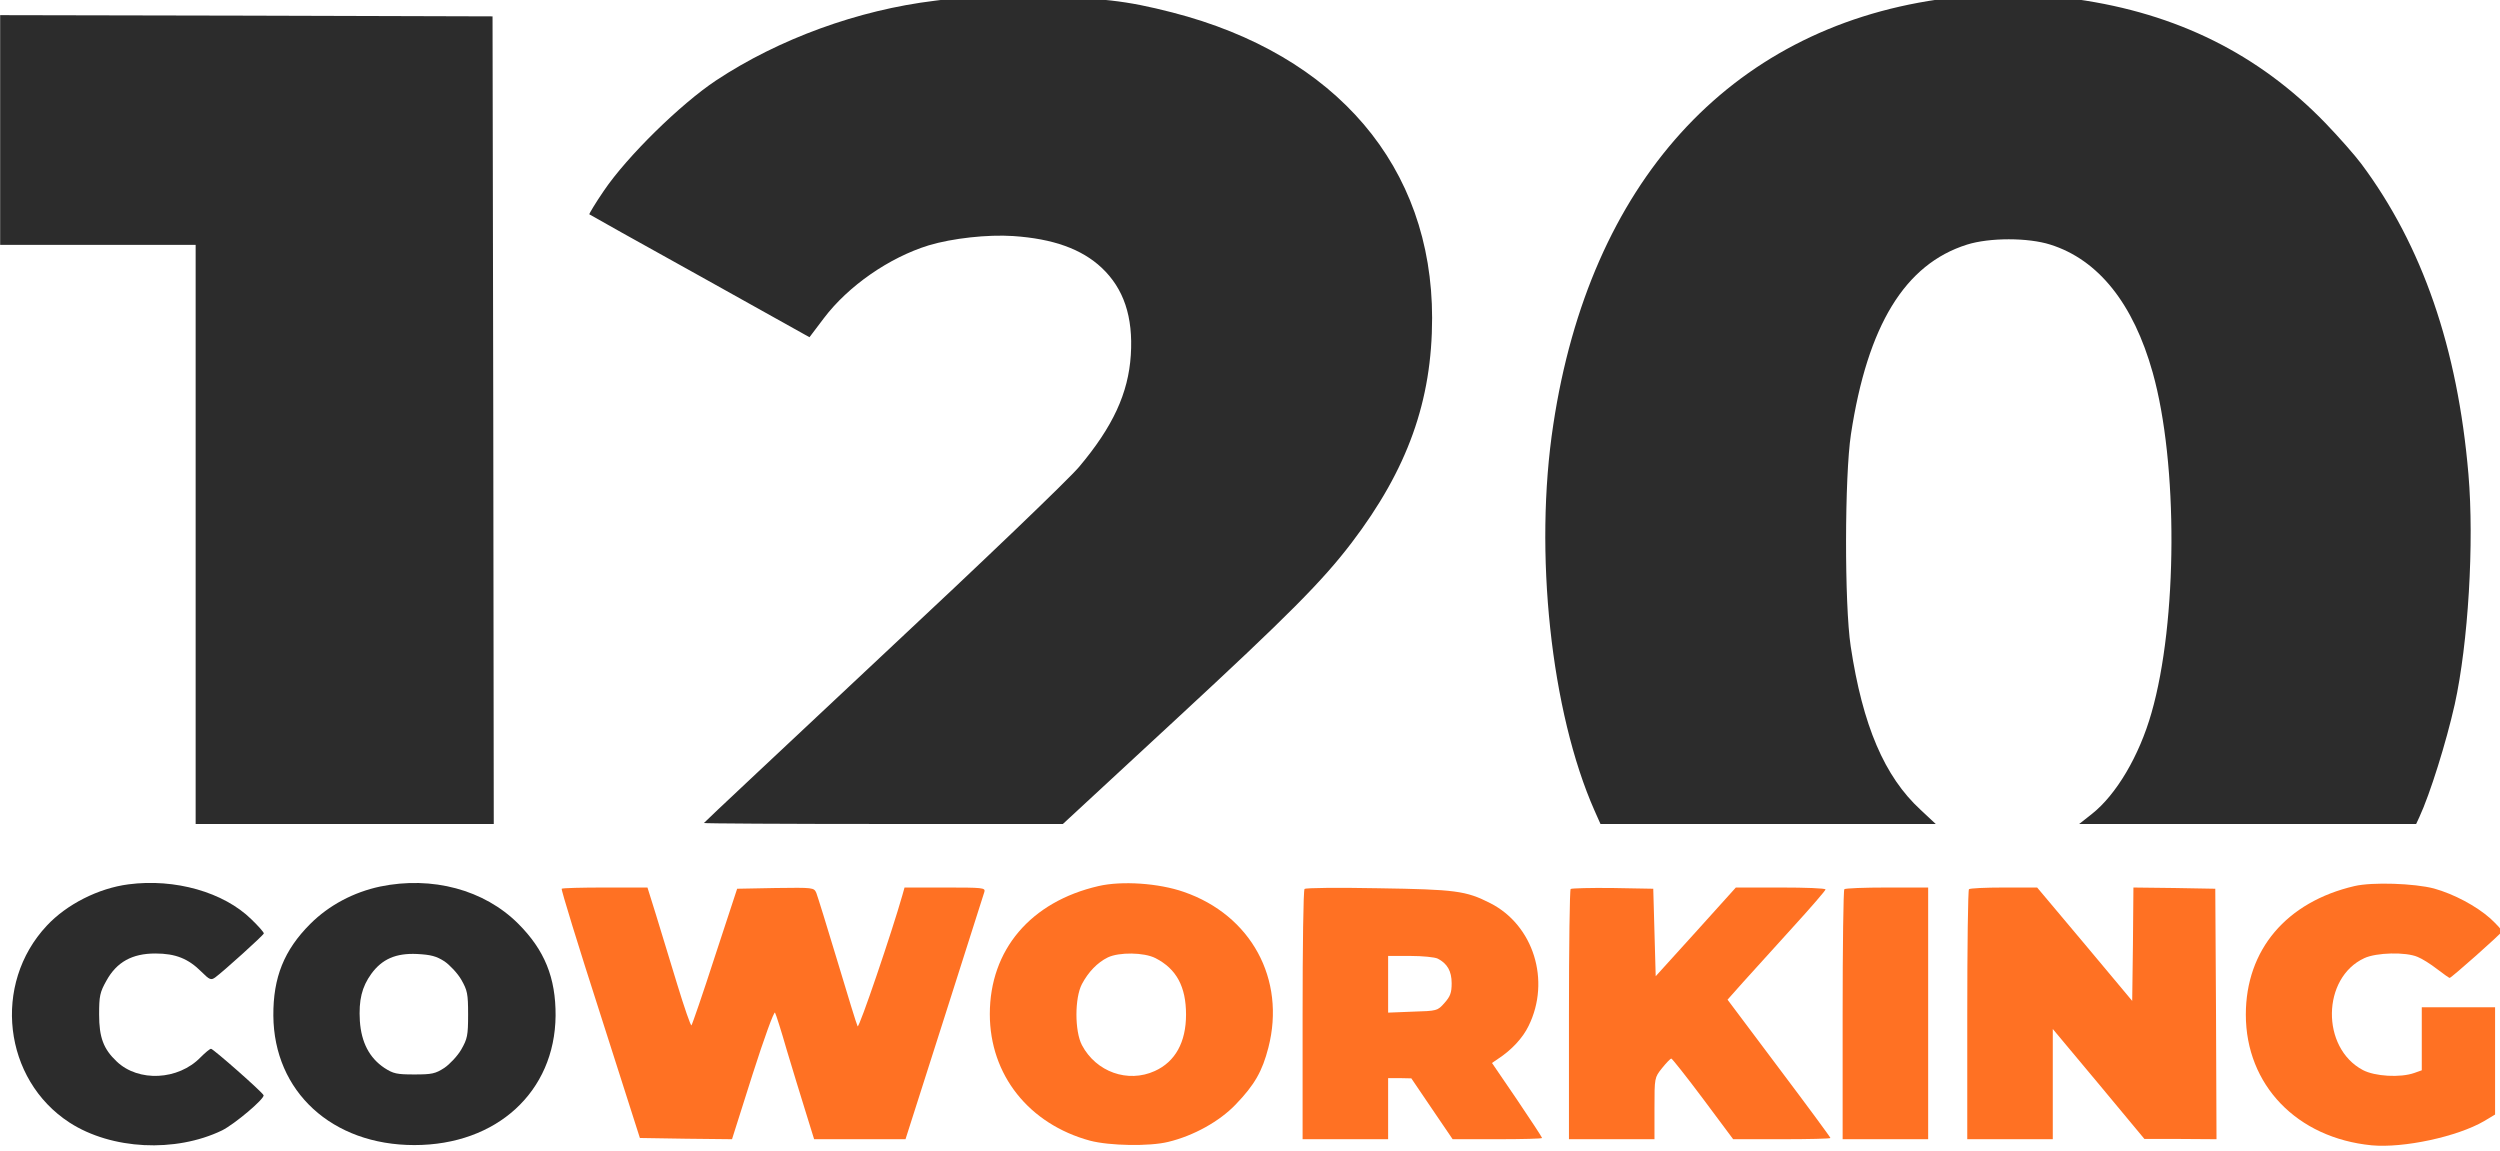
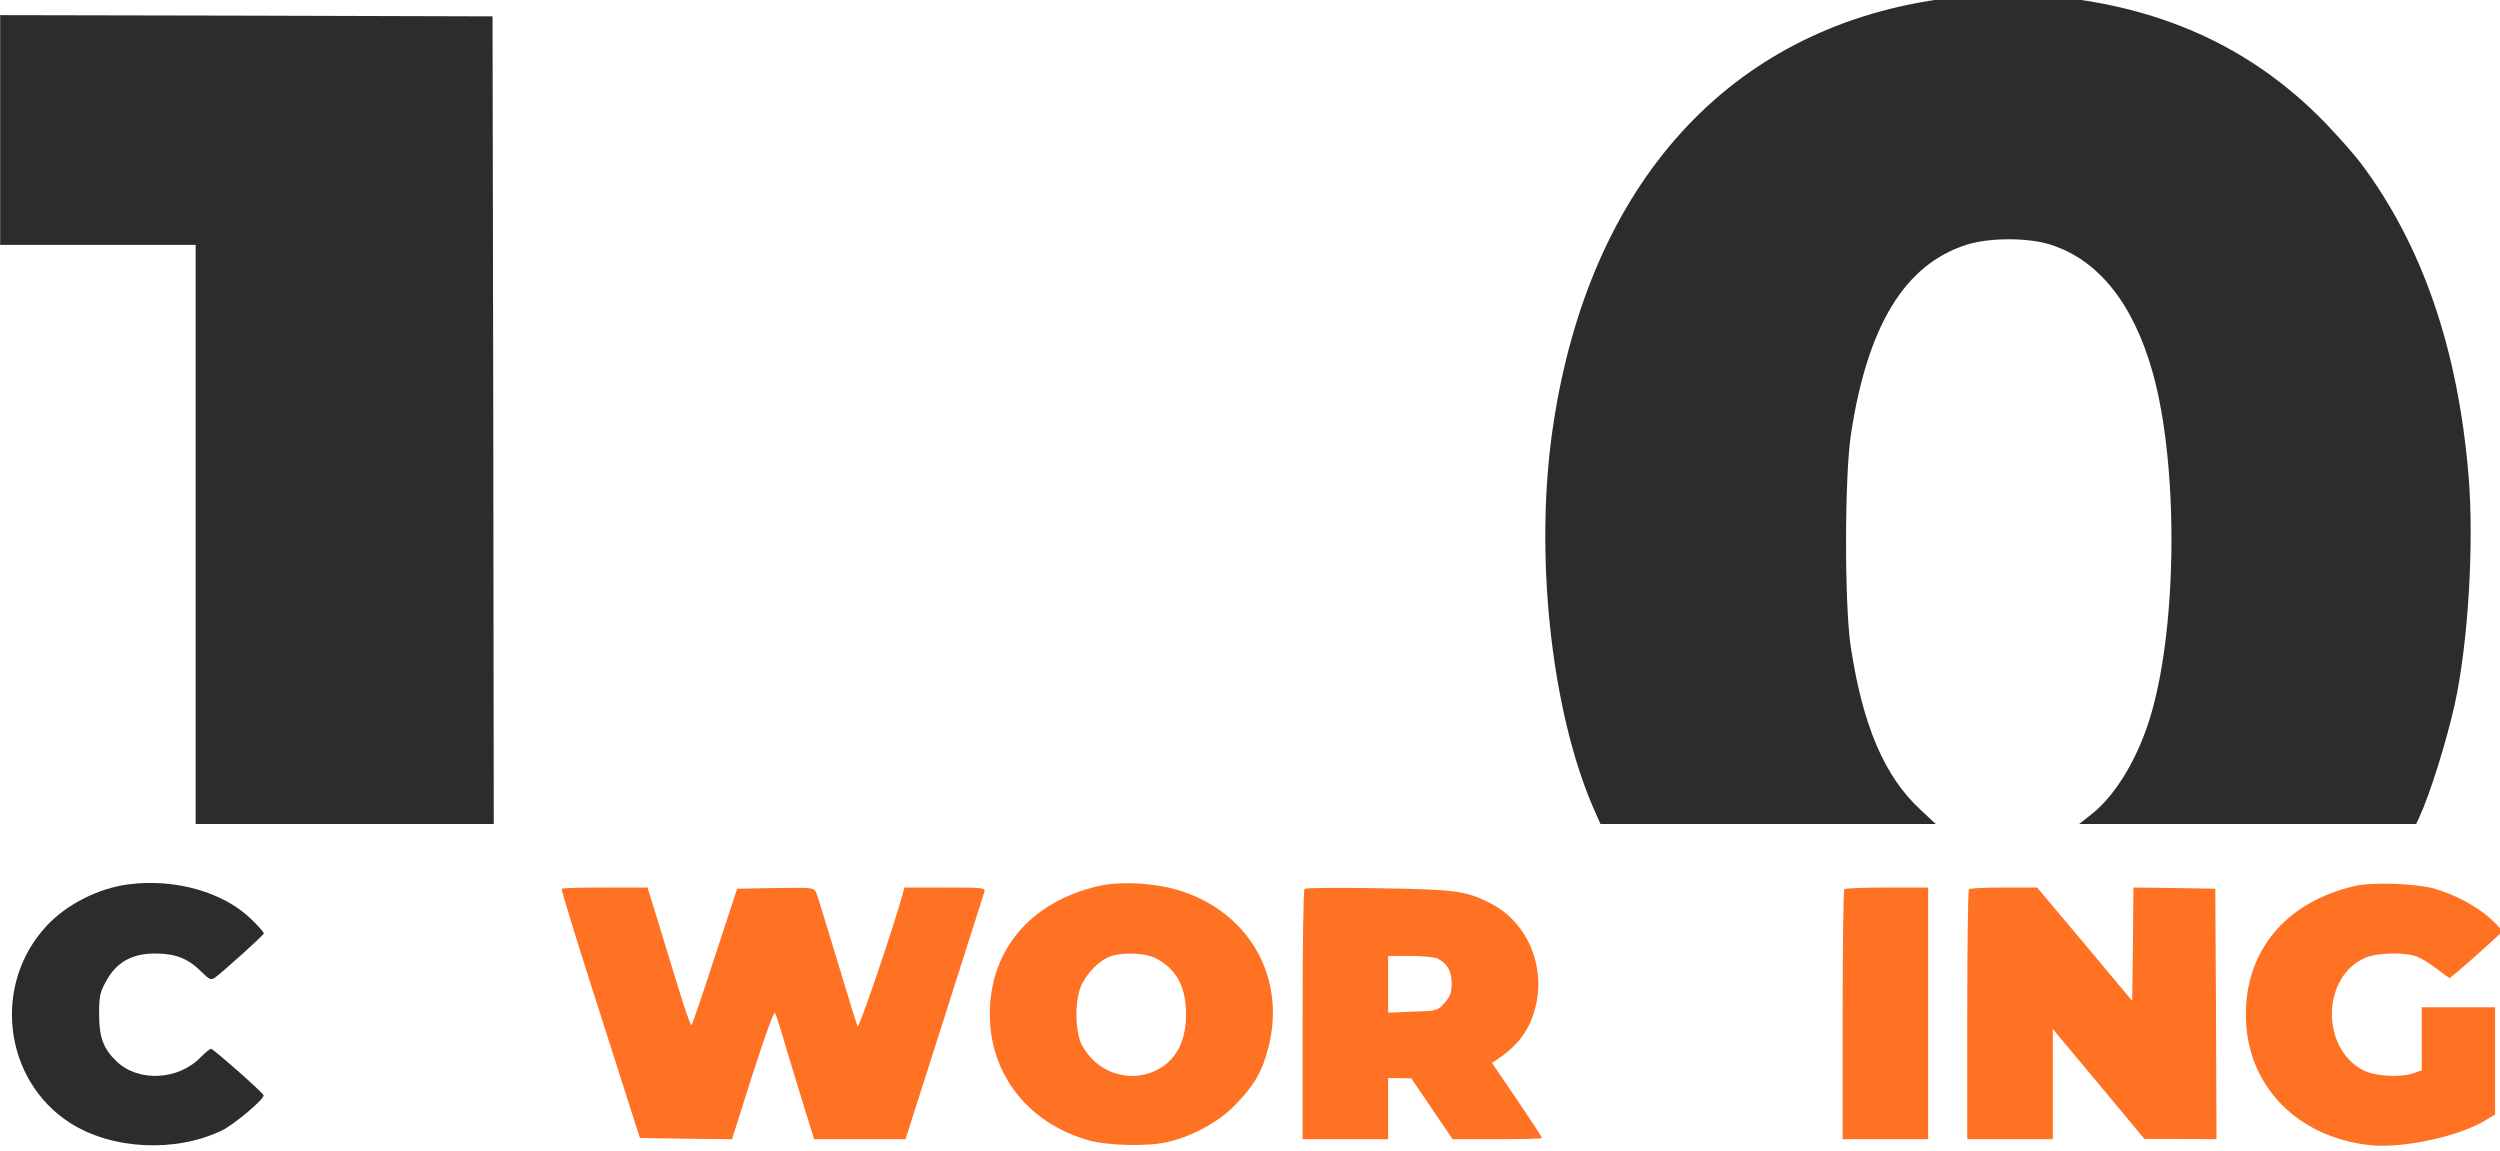
<svg xmlns="http://www.w3.org/2000/svg" width="100%" height="100%" viewBox="0 0 532 245" version="1.1" xml:space="preserve" style="fill-rule:evenodd;clip-rule:evenodd;stroke-linejoin:round;stroke-miterlimit:2;">
  <g transform="matrix(1,0,0,1,-975.253,-309.128)">
    <g>
      <g transform="matrix(0.052,0,0,-0.052,959.686,708.072)">
-         <path d="M4240,7684C4226,7682 4175,7675 4125,7669C3811,7631 3487,7513 3230,7343C3084,7246 2866,7032 2771,6892C2736,6841 2710,6797 2711,6795C2713,6793 2917,6679 3164,6542L3612,6292L3671,6370C3771,6502 3938,6618 4100,6668C4197,6697 4341,6713 4446,6706C4609,6695 4726,6653 4808,6576C4898,6491 4937,6376 4927,6219C4917,6063 4854,5926 4715,5761C4672,5710 4330,5382 3910,4990C3509,4614 3180,4306 3180,4304C3180,4302 3510,4300 3914,4300L4649,4300L5118,4734C5573,5155 5711,5294 5830,5450C6060,5752 6160,6032 6160,6371C6160,6989 5769,7448 5097,7621C4906,7670 4807,7681 4530,7685C4384,7687 4254,7687 4240,7684Z" style="fill:rgb(44,44,44);fill-rule:nonzero;" />
-       </g>
+         </g>
      <g transform="matrix(0.052,0,0,-0.052,959.686,708.072)">
        <path d="M8230,7674C7374,7550 6805,6921 6656,5935C6576,5413 6646,4758 6825,4354L6849,4300L8221,4300L8159,4358C8011,4494 7922,4703 7873,5027C7847,5199 7848,5724 7874,5895C7942,6341 8095,6591 8349,6671C8441,6700 8599,6700 8690,6671C8887,6609 9030,6429 9109,6147C9213,5776 9211,5128 9104,4755C9054,4579 8960,4420 8860,4341L8808,4300L10187,4300L10200,4328C10244,4423 10310,4634 10345,4790C10400,5040 10425,5450 10401,5731C10357,6248 10212,6667 9963,7001C9937,7036 9870,7112 9815,7169C9543,7450 9208,7617 8797,7675C8669,7693 8359,7693 8230,7674Z" style="fill:rgb(44,44,44);fill-rule:nonzero;" />
      </g>
      <g transform="matrix(0.052,0,0,-0.052,959.686,708.072)">
        <path d="M300,7610L300,6670L1100,6670L1100,4300L2320,4300L2318,5953L2315,7605L1308,7608L300,7610Z" style="fill:rgb(44,44,44);fill-rule:nonzero;" />
      </g>
      <g transform="matrix(0.052,0,0,-0.052,959.686,708.072)">
        <path d="M825,4053C702,4037 572,3971 491,3884C267,3645 313,3254 584,3078C756,2967 1017,2954 1208,3046C1260,3072 1383,3176 1378,3190C1373,3203 1172,3380 1163,3380C1158,3380 1139,3364 1120,3345C1029,3251 866,3243 777,3328C723,3379 705,3426 705,3520C705,3596 708,3611 735,3659C777,3735 840,3770 935,3770C1018,3770 1070,3749 1124,3695C1157,3662 1163,3660 1180,3672C1213,3696 1378,3845 1379,3852C1380,3856 1357,3882 1328,3910C1215,4021 1015,4078 825,4053Z" style="fill:rgb(44,44,44);fill-rule:nonzero;" />
      </g>
      <g transform="matrix(0.052,0,0,-0.052,959.686,708.072)">
-         <path d="M1855,4044C1747,4021 1646,3968 1569,3891C1462,3784 1417,3672 1418,3516C1420,3205 1658,2986 1995,2986C2332,2986 2570,3204 2573,3515C2574,3671 2528,3784 2420,3892C2281,4031 2068,4088 1855,4044ZM2118,3738C2140,3723 2172,3689 2187,3663C2212,3619 2215,3606 2215,3520C2215,3434 2212,3421 2187,3377C2172,3351 2140,3317 2118,3302C2081,3278 2067,3275 1995,3275C1923,3275 1909,3278 1872,3302C1811,3343 1778,3406 1772,3494C1767,3579 1780,3633 1819,3687C1863,3747 1919,3772 2006,3768C2063,3765 2085,3759 2118,3738Z" style="fill:rgb(44,44,44);fill-rule:nonzero;" />
-       </g>
+         </g>
      <g transform="matrix(0.052,0,0,-0.052,959.686,708.072)">
        <path d="M4795,4046C4517,3982 4350,3785 4350,3522C4350,3273 4510,3072 4760,3004C4840,2983 5003,2980 5080,2999C5184,3024 5290,3083 5356,3152C5434,3233 5465,3288 5490,3385C5562,3665 5419,3927 5144,4022C5041,4058 4890,4068 4795,4046ZM5028,3751C5114,3707 5153,3634 5153,3520C5153,3407 5109,3327 5025,3289C4915,3239 4785,3285 4727,3395C4697,3452 4697,3588 4727,3645C4753,3694 4790,3733 4833,3754C4879,3776 4981,3775 5028,3751Z" style="fill:rgb(255,113,35);fill-rule:nonzero;" />
      </g>
      <g transform="matrix(0.052,0,0,-0.052,959.686,708.072)">
        <path d="M9935,4046C9656,3981 9490,3785 9490,3520C9490,3232 9699,3015 10005,2985C10135,2973 10355,3020 10465,3084L10510,3111L10510,3550L10210,3550L10210,3292L10179,3281C10122,3261 10018,3267 9969,3293C9797,3384 9801,3671 9975,3751C10024,3774 10145,3777 10193,3756C10211,3749 10246,3727 10273,3706C10299,3686 10322,3670 10324,3670C10331,3670 10535,3851 10538,3860C10540,3864 10518,3888 10490,3914C10432,3965 10342,4013 10260,4036C10180,4057 10008,4063 9935,4046Z" style="fill:rgb(255,113,35);fill-rule:nonzero;" />
      </g>
      <g transform="matrix(0.052,0,0,-0.052,959.686,708.072)">
        <path d="M2598,4035C2595,4032 2666,3801 2756,3522L2918,3015L3107,3012L3295,3010L3379,3275C3427,3425 3467,3535 3471,3528C3475,3521 3497,3452 3519,3375C3542,3298 3577,3184 3596,3123L3631,3010L4005,3010L4164,3508C4251,3781 4325,4013 4328,4023C4332,4039 4320,4040 4167,4040L4001,4040L3992,4008C3951,3863 3815,3462 3809,3472C3805,3479 3768,3600 3726,3740C3684,3880 3645,4005 3640,4018C3630,4040 3628,4040 3473,4038L3316,4035L3225,3758C3176,3606 3132,3479 3129,3476C3126,3473 3100,3548 3071,3643C3042,3737 3003,3866 2984,3928L2949,4040L2776,4040C2681,4040 2601,4038 2598,4035Z" style="fill:rgb(255,113,35);fill-rule:nonzero;" />
      </g>
      <g transform="matrix(0.052,0,0,-0.052,959.686,708.072)">
        <path d="M5638,4034C5633,4030 5630,3798 5630,3518L5630,3010L5980,3010L5980,3260L6028,3260L6075,3259L6159,3135L6244,3010L6427,3010C6528,3010 6610,3012 6610,3015C6610,3018 6564,3088 6508,3171L6405,3322L6430,3339C6485,3375 6531,3424 6555,3474C6646,3659 6575,3886 6398,3976C6298,4027 6255,4032 5940,4037C5778,4040 5642,4039 5638,4034ZM6183,3749C6222,3729 6240,3698 6240,3648C6240,3609 6234,3594 6211,3568C6182,3535 6180,3535 6081,3532L5980,3528L5980,3760L6071,3760C6121,3760 6171,3755 6183,3749Z" style="fill:rgb(255,113,35);fill-rule:nonzero;" />
      </g>
      <g transform="matrix(0.052,0,0,-0.052,959.686,708.072)">
-         <path d="M6727,4034C6723,4030 6720,3798 6720,3518L6720,3010L7070,3010L7070,3136C7070,3262 7070,3262 7101,3301C7118,3322 7135,3340 7139,3340C7142,3340 7201,3266 7269,3175L7392,3010L7591,3010C7700,3010 7790,3012 7790,3015C7790,3018 7695,3147 7579,3301L7369,3581L7433,3653C7469,3693 7559,3792 7634,3875C7709,3957 7770,4028 7770,4032C7770,4037 7687,4040 7587,4040L7403,4040L7239,3858L7075,3677L7065,4035L6899,4038C6808,4039 6731,4037 6727,4034Z" style="fill:rgb(255,113,35);fill-rule:nonzero;" />
-       </g>
+         </g>
      <g transform="matrix(0.052,0,0,-0.052,959.686,708.072)">
        <path d="M7847,4033C7843,4030 7840,3798 7840,3518L7840,3010L8190,3010L8190,4040L8022,4040C7929,4040 7850,4037 7847,4033Z" style="fill:rgb(255,113,35);fill-rule:nonzero;" />
      </g>
      <g transform="matrix(0.052,0,0,-0.052,959.686,708.072)">
        <path d="M8357,4033C8353,4030 8350,3798 8350,3518L8350,3010L8700,3010L8700,3461L8888,3236L9075,3011L9223,3011L9370,3010L9368,3523L9365,4035L9198,4038L9030,4040L9028,3808L9025,3576L8831,3808L8636,4040L8500,4040C8425,4040 8360,4037 8357,4033Z" style="fill:rgb(255,113,35);fill-rule:nonzero;" />
      </g>
    </g>
  </g>
</svg>